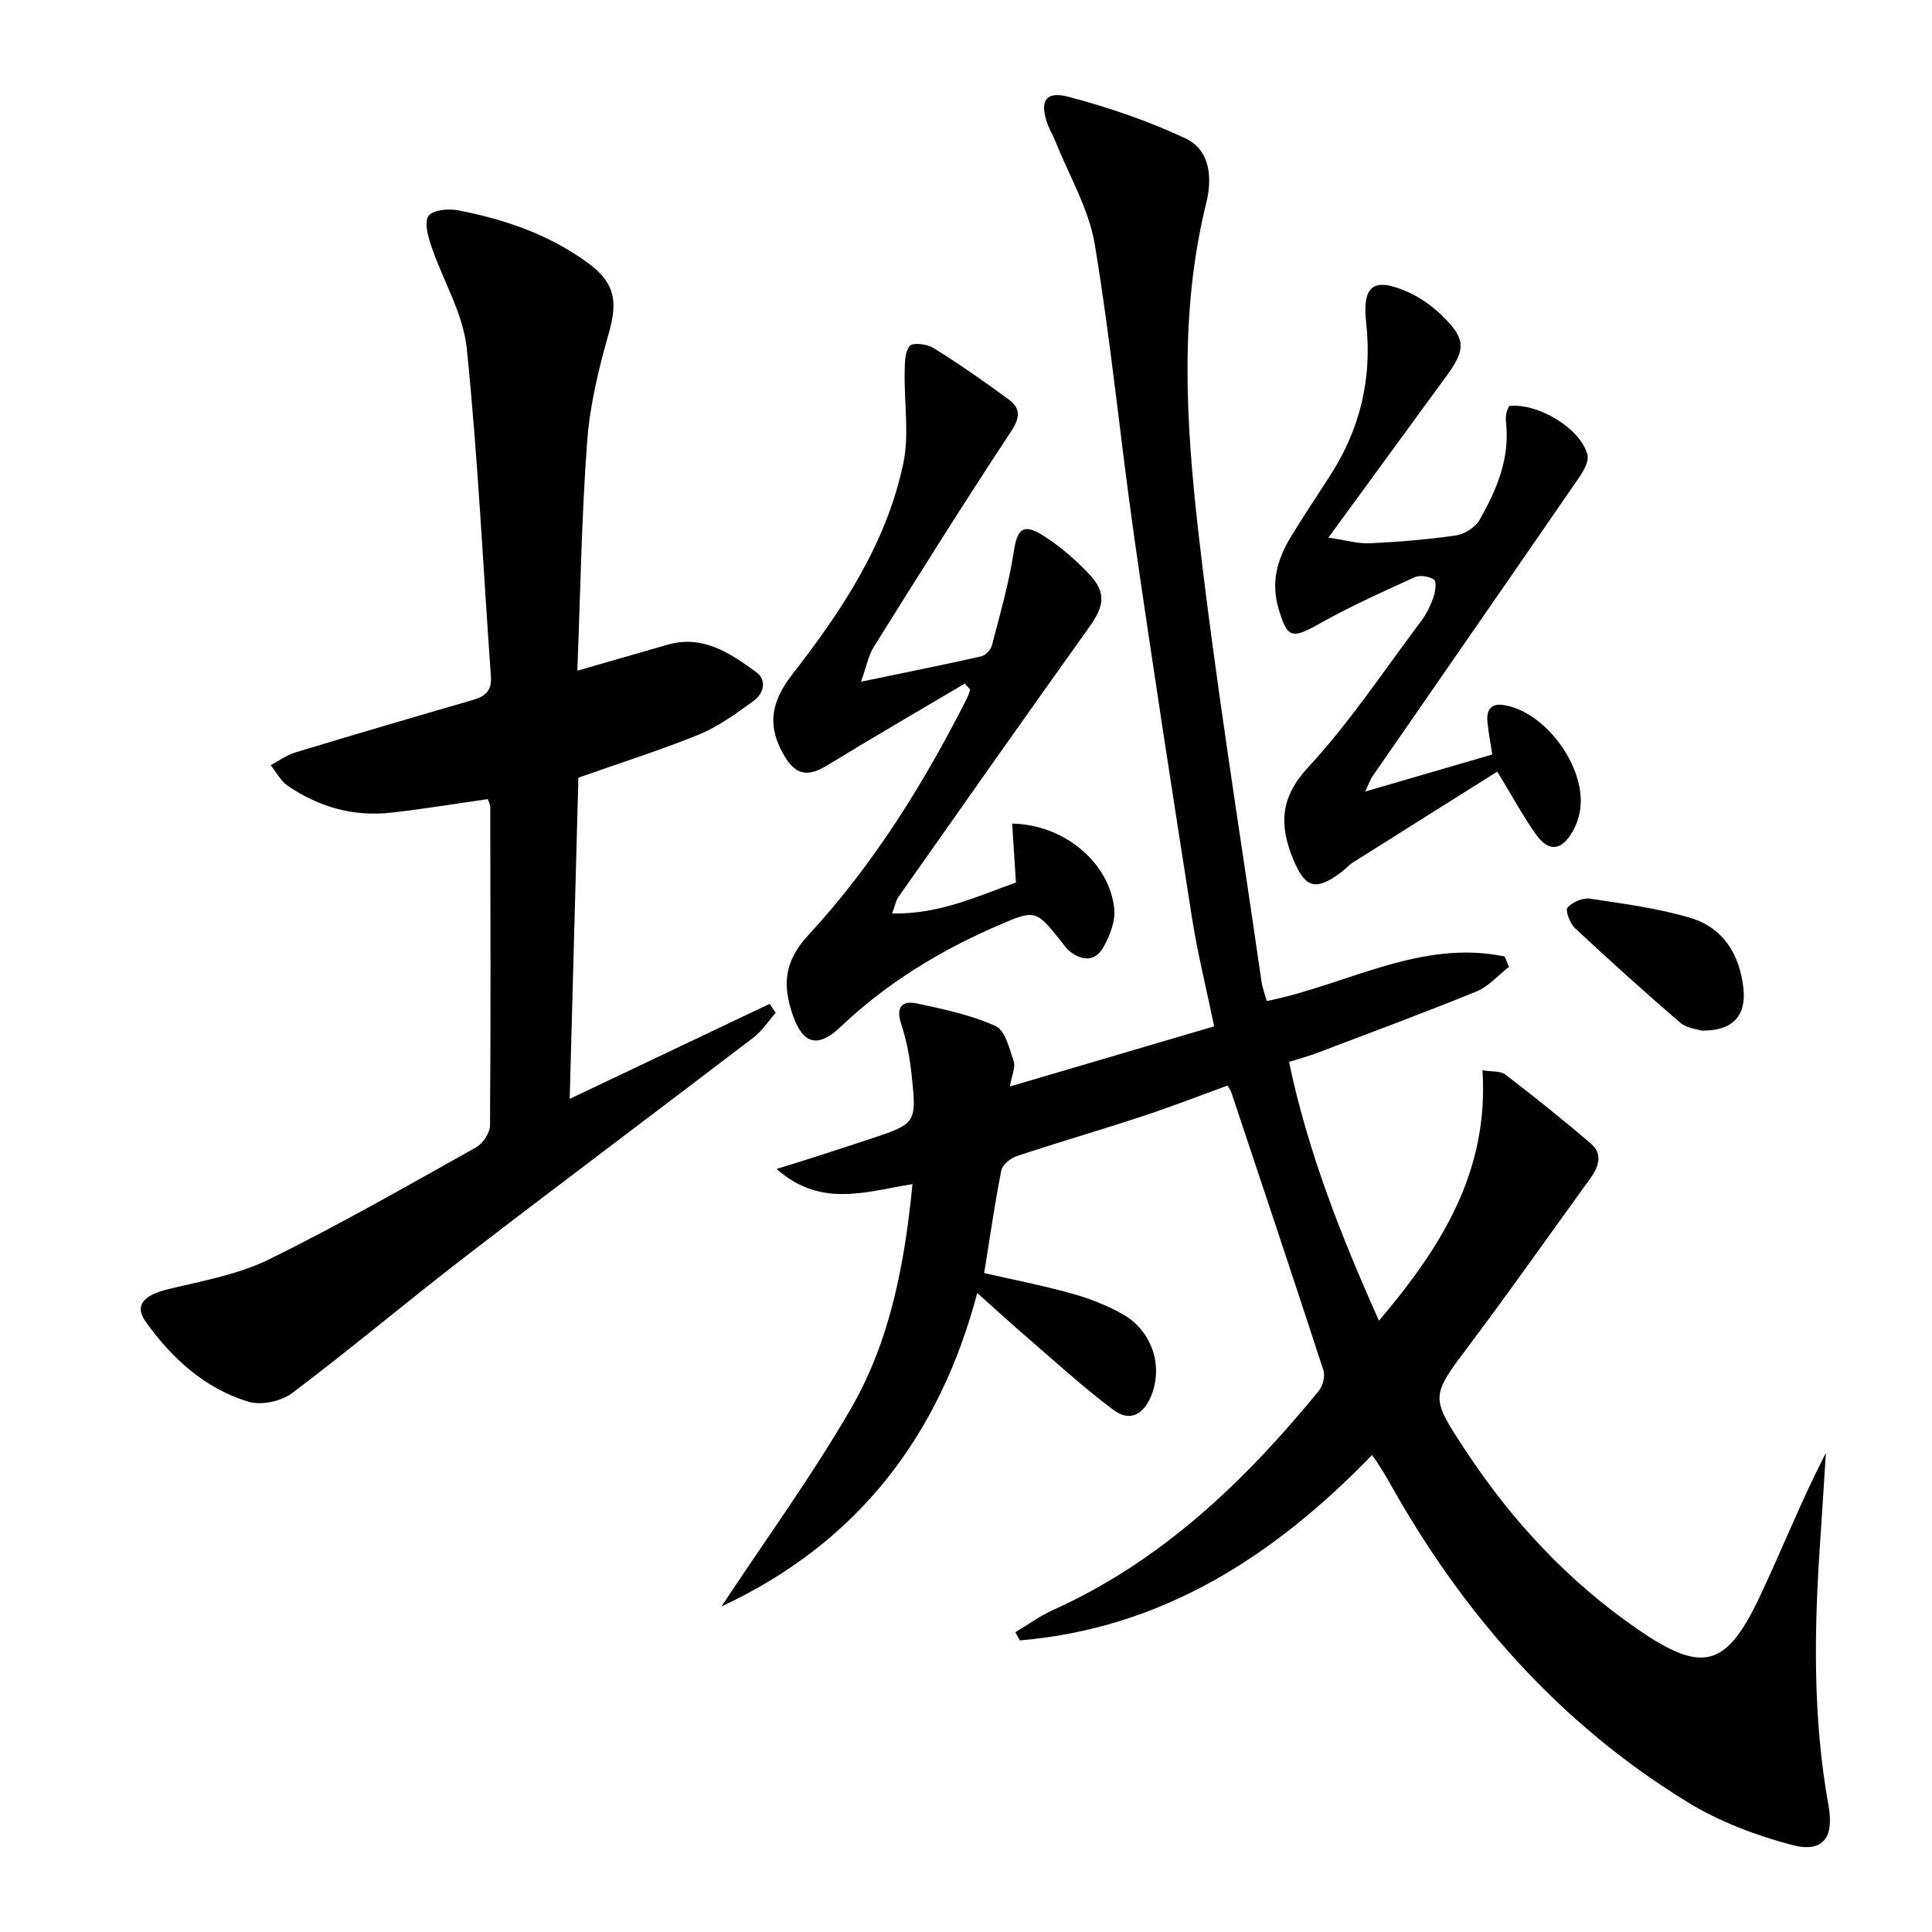
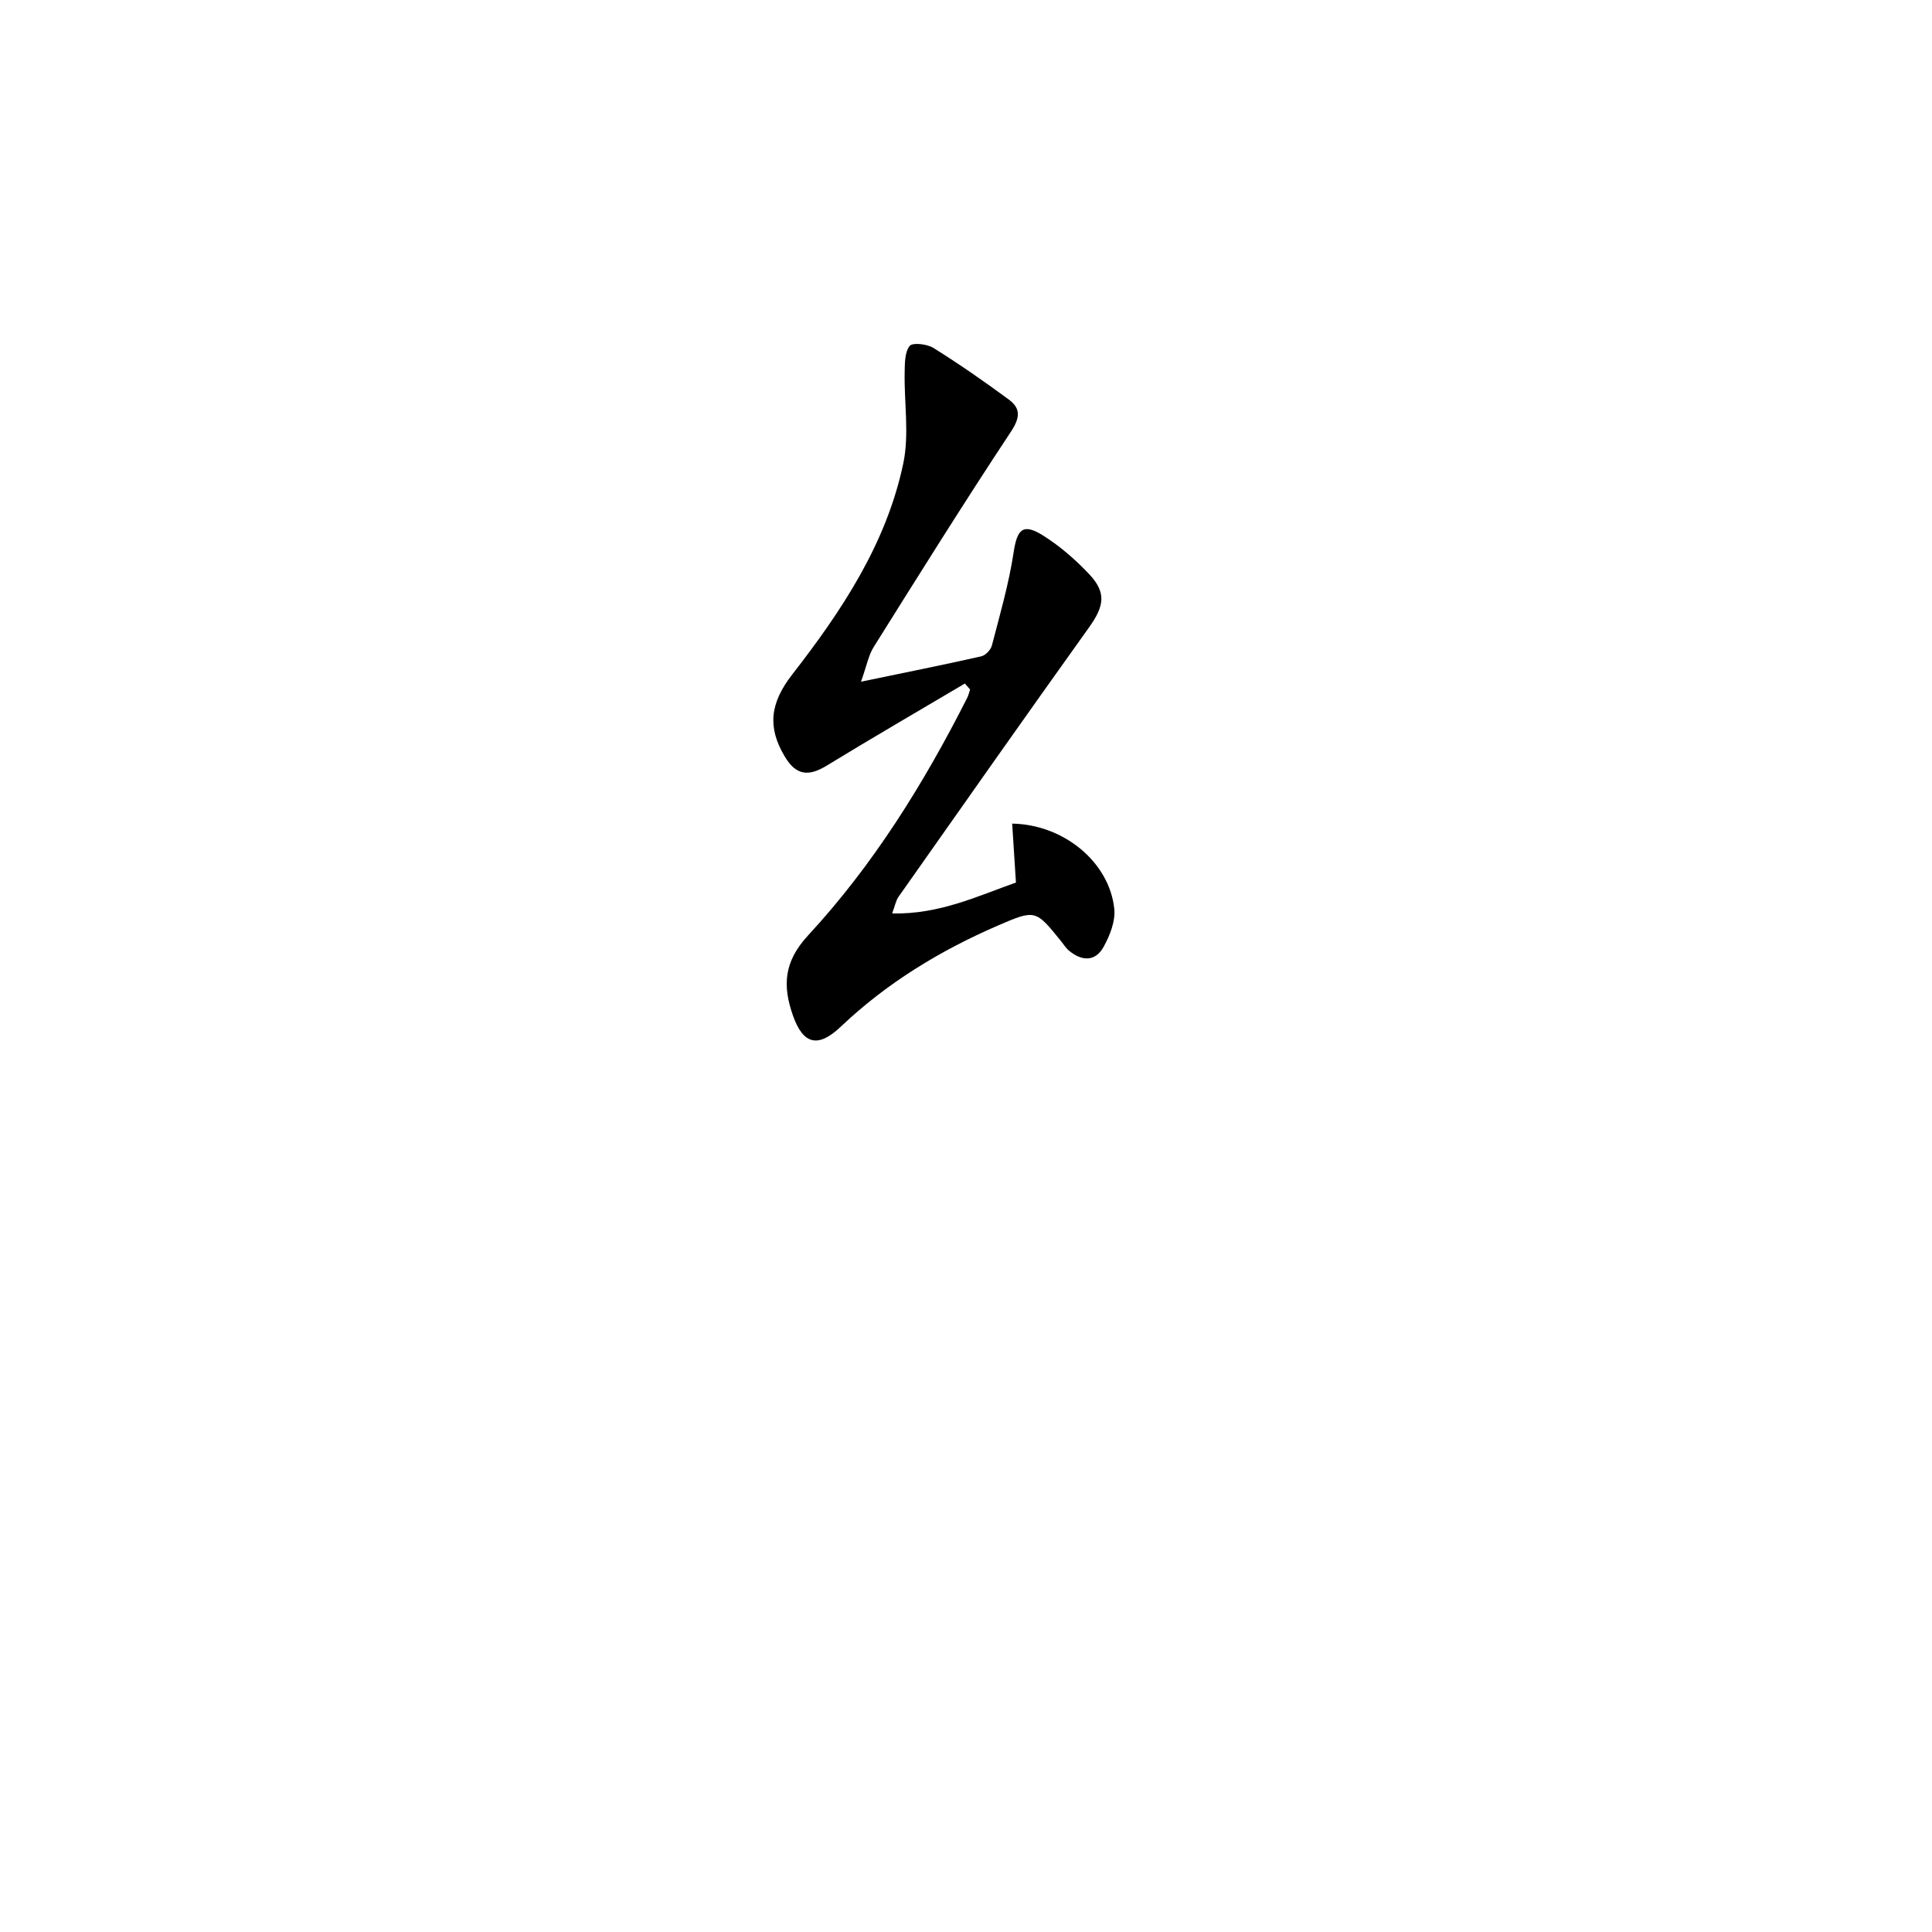
<svg xmlns="http://www.w3.org/2000/svg" enable-background="new 0 0 400 400" viewBox="0 0 400 400">
-   <path d="m284.07 301.25c-20.44 21.11-43.59 35.9-72.93 38.38-.31-.57-.62-1.13-.93-1.7 2.62-1.56 5.12-3.39 7.88-4.63 22.44-10.12 39.62-26.61 54.94-45.32.84-1.03 1.37-3.05.97-4.26-6.26-19.25-12.7-38.45-19.1-57.65-.1-.3-.32-.56-.77-1.31-5.78 2.1-11.61 4.38-17.55 6.33-8.66 2.85-17.42 5.4-26.07 8.27-1.29.43-2.96 1.77-3.19 2.94-1.38 6.95-2.38 13.97-3.56 21.27 5.67 1.3 11.96 2.53 18.12 4.24 3.65 1.01 7.29 2.43 10.57 4.29 6.09 3.45 8.38 10.66 5.93 16.8-1.54 3.86-4.39 5.58-7.76 3.08-6.1-4.55-11.74-9.72-17.52-14.69-3.52-3.03-6.95-6.18-10.77-9.59-7.68 29.02-24.28 51.55-52.96 64.9 9.28-14.06 18.8-27.1 26.83-41.01 8.14-14.09 11.1-29.98 12.72-46.43-9.62 1.53-18.95 5-28.13-3.14 3.08-.96 5.21-1.61 7.33-2.3 3.96-1.27 7.92-2.54 11.86-3.85 9.76-3.24 9.85-3.26 8.74-13.51-.37-3.45-1.01-6.94-2.1-10.22-1.16-3.51-.07-5.09 3.29-4.37 5.5 1.18 11.12 2.36 16.2 4.65 1.99.89 2.88 4.68 3.77 7.32.41 1.22-.39 2.84-.8 5.21 14.31-4.21 28.02-8.25 42.3-12.46-1.58-7.65-3.41-15-4.59-22.46-4.12-26.24-8.18-52.48-11.95-78.77-2.89-20.21-4.83-40.56-8.18-60.68-1.23-7.34-5.32-14.21-8.13-21.28-.49-1.23-1.19-2.37-1.64-3.6-1.7-4.73-.46-6.92 4.33-5.66 8.27 2.18 16.5 4.99 24.23 8.62 5.16 2.42 5.55 8.27 4.31 13.28-5.63 22.73-4.22 45.71-1.62 68.47 3.55 30.99 8.59 61.81 13.02 92.69.21 1.45.75 2.85 1.11 4.15 16.58-3.32 31.84-12.86 49.25-9.22.3.71.6 1.43.9 2.14-2.22 1.73-4.2 4.06-6.71 5.09-10.91 4.46-21.97 8.54-32.99 12.73-1.7.65-3.46 1.11-5.84 1.87 3.87 18.48 10.66 35.79 18.62 53.58 12.86-15.18 22.8-30.83 21.43-51.85 1.98.33 3.73.11 4.72.87 6.04 4.64 12 9.39 17.78 14.36 2.48 2.14 1.54 4.78-.17 7.15-8.3 11.45-16.43 23.03-24.92 34.34-8.17 10.88-8.33 10.75-.84 22.11 9.54 14.47 21.17 26.96 35.46 36.83 13.42 9.27 18.37 8.08 25.26-6.44 4.68-9.86 8.68-20.04 13.81-30.02-.39 6.1-.76 12.2-1.18 18.3-1.26 18.3-1.56 36.57 1.72 54.72 1.2 6.66-1.11 9.88-7.61 8.16-7.42-1.97-14.93-4.8-21.46-8.79-26.75-16.36-46.77-39.21-61.95-66.47-.73-1.31-1.55-2.56-2.34-3.83-.26-.43-.56-.81-1.14-1.63z" />
-   <path d="m119.75 161.01c-.6 22.1-1.19 44.03-1.8 66.5 14.17-6.74 27.78-13.2 41.39-19.67.42.62.85 1.23 1.27 1.85-1.53 1.72-2.82 3.75-4.61 5.12-19.82 15.14-39.8 30.08-59.57 45.29-12.1 9.31-23.78 19.16-35.97 28.34-2.25 1.7-6.39 2.58-9.03 1.77-9.02-2.74-15.82-8.95-21.24-16.52-2.42-3.38-.53-5.52 4.55-6.76 7.05-1.72 14.44-3 20.87-6.15 14.6-7.16 28.73-15.28 42.93-23.22 1.42-.79 2.9-2.99 2.91-4.55.17-21.99.09-43.97.05-65.96 0-.46-.28-.92-.5-1.6-6.72.95-13.4 2.07-20.11 2.81-7.73.86-14.86-1.19-21.25-5.52-1.49-1.01-2.42-2.85-3.6-4.31 1.69-.9 3.29-2.09 5.09-2.64 12.22-3.71 24.47-7.3 36.74-10.86 2.53-.73 3.98-1.86 3.77-4.85-1.63-22.67-2.68-45.41-5.01-68.01-.74-7.17-4.92-13.97-7.3-21.01-.69-2.05-1.56-5.04-.61-6.36.9-1.26 4.18-1.55 6.2-1.15 9.69 1.9 18.95 5.06 26.99 11.03 5.46 4.06 5.99 7.9 4.13 14.42-2.08 7.29-3.91 14.82-4.47 22.35-1.16 15.57-1.4 31.21-2.04 47.51 6.79-1.96 12.73-3.67 18.67-5.38 7.32-2.1 12.94 1.73 18.33 5.65 2.36 1.72 1.55 4.48-.5 5.98-3.59 2.61-7.29 5.31-11.35 6.98-7.98 3.24-16.2 5.83-24.93 8.92z" />
  <path d="m199.76 141.52c-9.54 5.65-19.13 11.21-28.59 16.99-3.83 2.34-6.37 2-8.69-1.87-3.62-6.05-3.08-11.04 1.53-16.98 10.27-13.21 19.52-27.11 23.01-43.74 1.26-6.02.16-12.52.28-18.8.04-1.89 0-4.21 1.04-5.5.6-.75 3.62-.4 4.94.43 5.33 3.33 10.51 6.93 15.58 10.67 2.51 1.85 2.35 3.78.42 6.69-9.72 14.69-19.05 29.63-28.4 44.56-1.07 1.71-1.44 3.87-2.62 7.17 9.14-1.9 17.04-3.48 24.89-5.25.88-.2 1.98-1.34 2.21-2.25 1.66-6.39 3.51-12.76 4.5-19.27.73-4.84 1.93-6.13 6.16-3.46 3.47 2.19 6.67 4.98 9.49 7.97 3.63 3.86 3.09 6.65-.06 11.05-13.25 18.52-26.33 37.15-39.44 55.77-.52.74-.68 1.74-1.3 3.42 9.75.22 17.74-3.61 25.63-6.4-.28-4.41-.53-8.27-.78-12.2 10.75.19 20.13 8.04 21.14 17.63.27 2.55-.91 5.55-2.22 7.9-1.73 3.12-4.54 2.96-7.17.76-.63-.52-1.07-1.26-1.6-1.91-5.27-6.53-5.32-6.65-13.07-3.29-11.99 5.19-23.03 11.89-32.55 20.94-4.7 4.47-7.79 3.72-9.9-2.24-2.17-6.15-1.97-11.14 3.11-16.64 13.51-14.6 23.97-31.45 32.95-49.19.27-.54.4-1.15.6-1.73-.37-.41-.73-.82-1.09-1.23z" />
-   <path d="m282.65 163.88c9.13-2.66 17.48-5.09 26.31-7.67-.36-2.36-.8-4.56-1-6.79-.22-2.4.66-3.89 3.46-3.43 8.77 1.44 17.25 13.26 15.67 22.01-.26 1.44-.77 2.91-1.5 4.17-2.31 4-4.97 4.29-7.62.54-2.67-3.76-4.86-7.86-7.97-12.95-10.11 6.35-20.04 12.58-29.94 18.84-.83.53-1.5 1.32-2.29 1.92-5.36 4.02-7.53 3.45-10.04-2.66-2.85-6.94-2.78-12.64 3.08-18.97 8.66-9.35 15.78-20.14 23.48-30.38 1.08-1.44 1.9-3.16 2.49-4.87.4-1.15.68-3.22.12-3.62-.99-.71-2.92-1.01-4.01-.51-6.64 3.02-13.32 6.02-19.67 9.6-5.84 3.29-6.71 3.03-8.53-3.17-1.6-5.48-.21-10.18 2.52-14.71 2.67-4.41 5.57-8.68 8.34-13.03 6.12-9.6 8.56-19.99 7.3-31.39-.86-7.86 1.61-9.53 8.86-6.25 2.51 1.14 4.89 2.88 6.88 4.81 4.89 4.76 4.93 6.95.95 12.39-7.94 10.86-15.87 21.72-24.51 33.55 3.6.52 6.11 1.29 8.58 1.17 5.96-.28 11.94-.77 17.85-1.63 1.76-.26 3.96-1.65 4.83-3.17 3.6-6.23 6.36-12.82 5.51-20.32-.07-.65-.01-1.33.11-1.98.09-.47.37-.9.55-1.32 5.94-.68 14.79 4.63 16.2 10.09.35 1.34-.78 3.34-1.72 4.7-14.24 20.69-28.56 41.31-42.84 61.97-.44.69-.69 1.47-1.45 3.06z" />
-   <path d="m352.27 213.38c-.78-.28-3.03-.47-4.42-1.66-7.4-6.36-14.64-12.9-21.77-19.56-1.04-.97-2.04-3.65-1.54-4.24.98-1.15 3.15-2.09 4.64-1.86 6.98 1.05 14.06 1.97 20.8 3.98 6.8 2.03 10.21 7.57 10.98 14.59.61 5.63-2.16 8.84-8.69 8.75z" />
</svg>